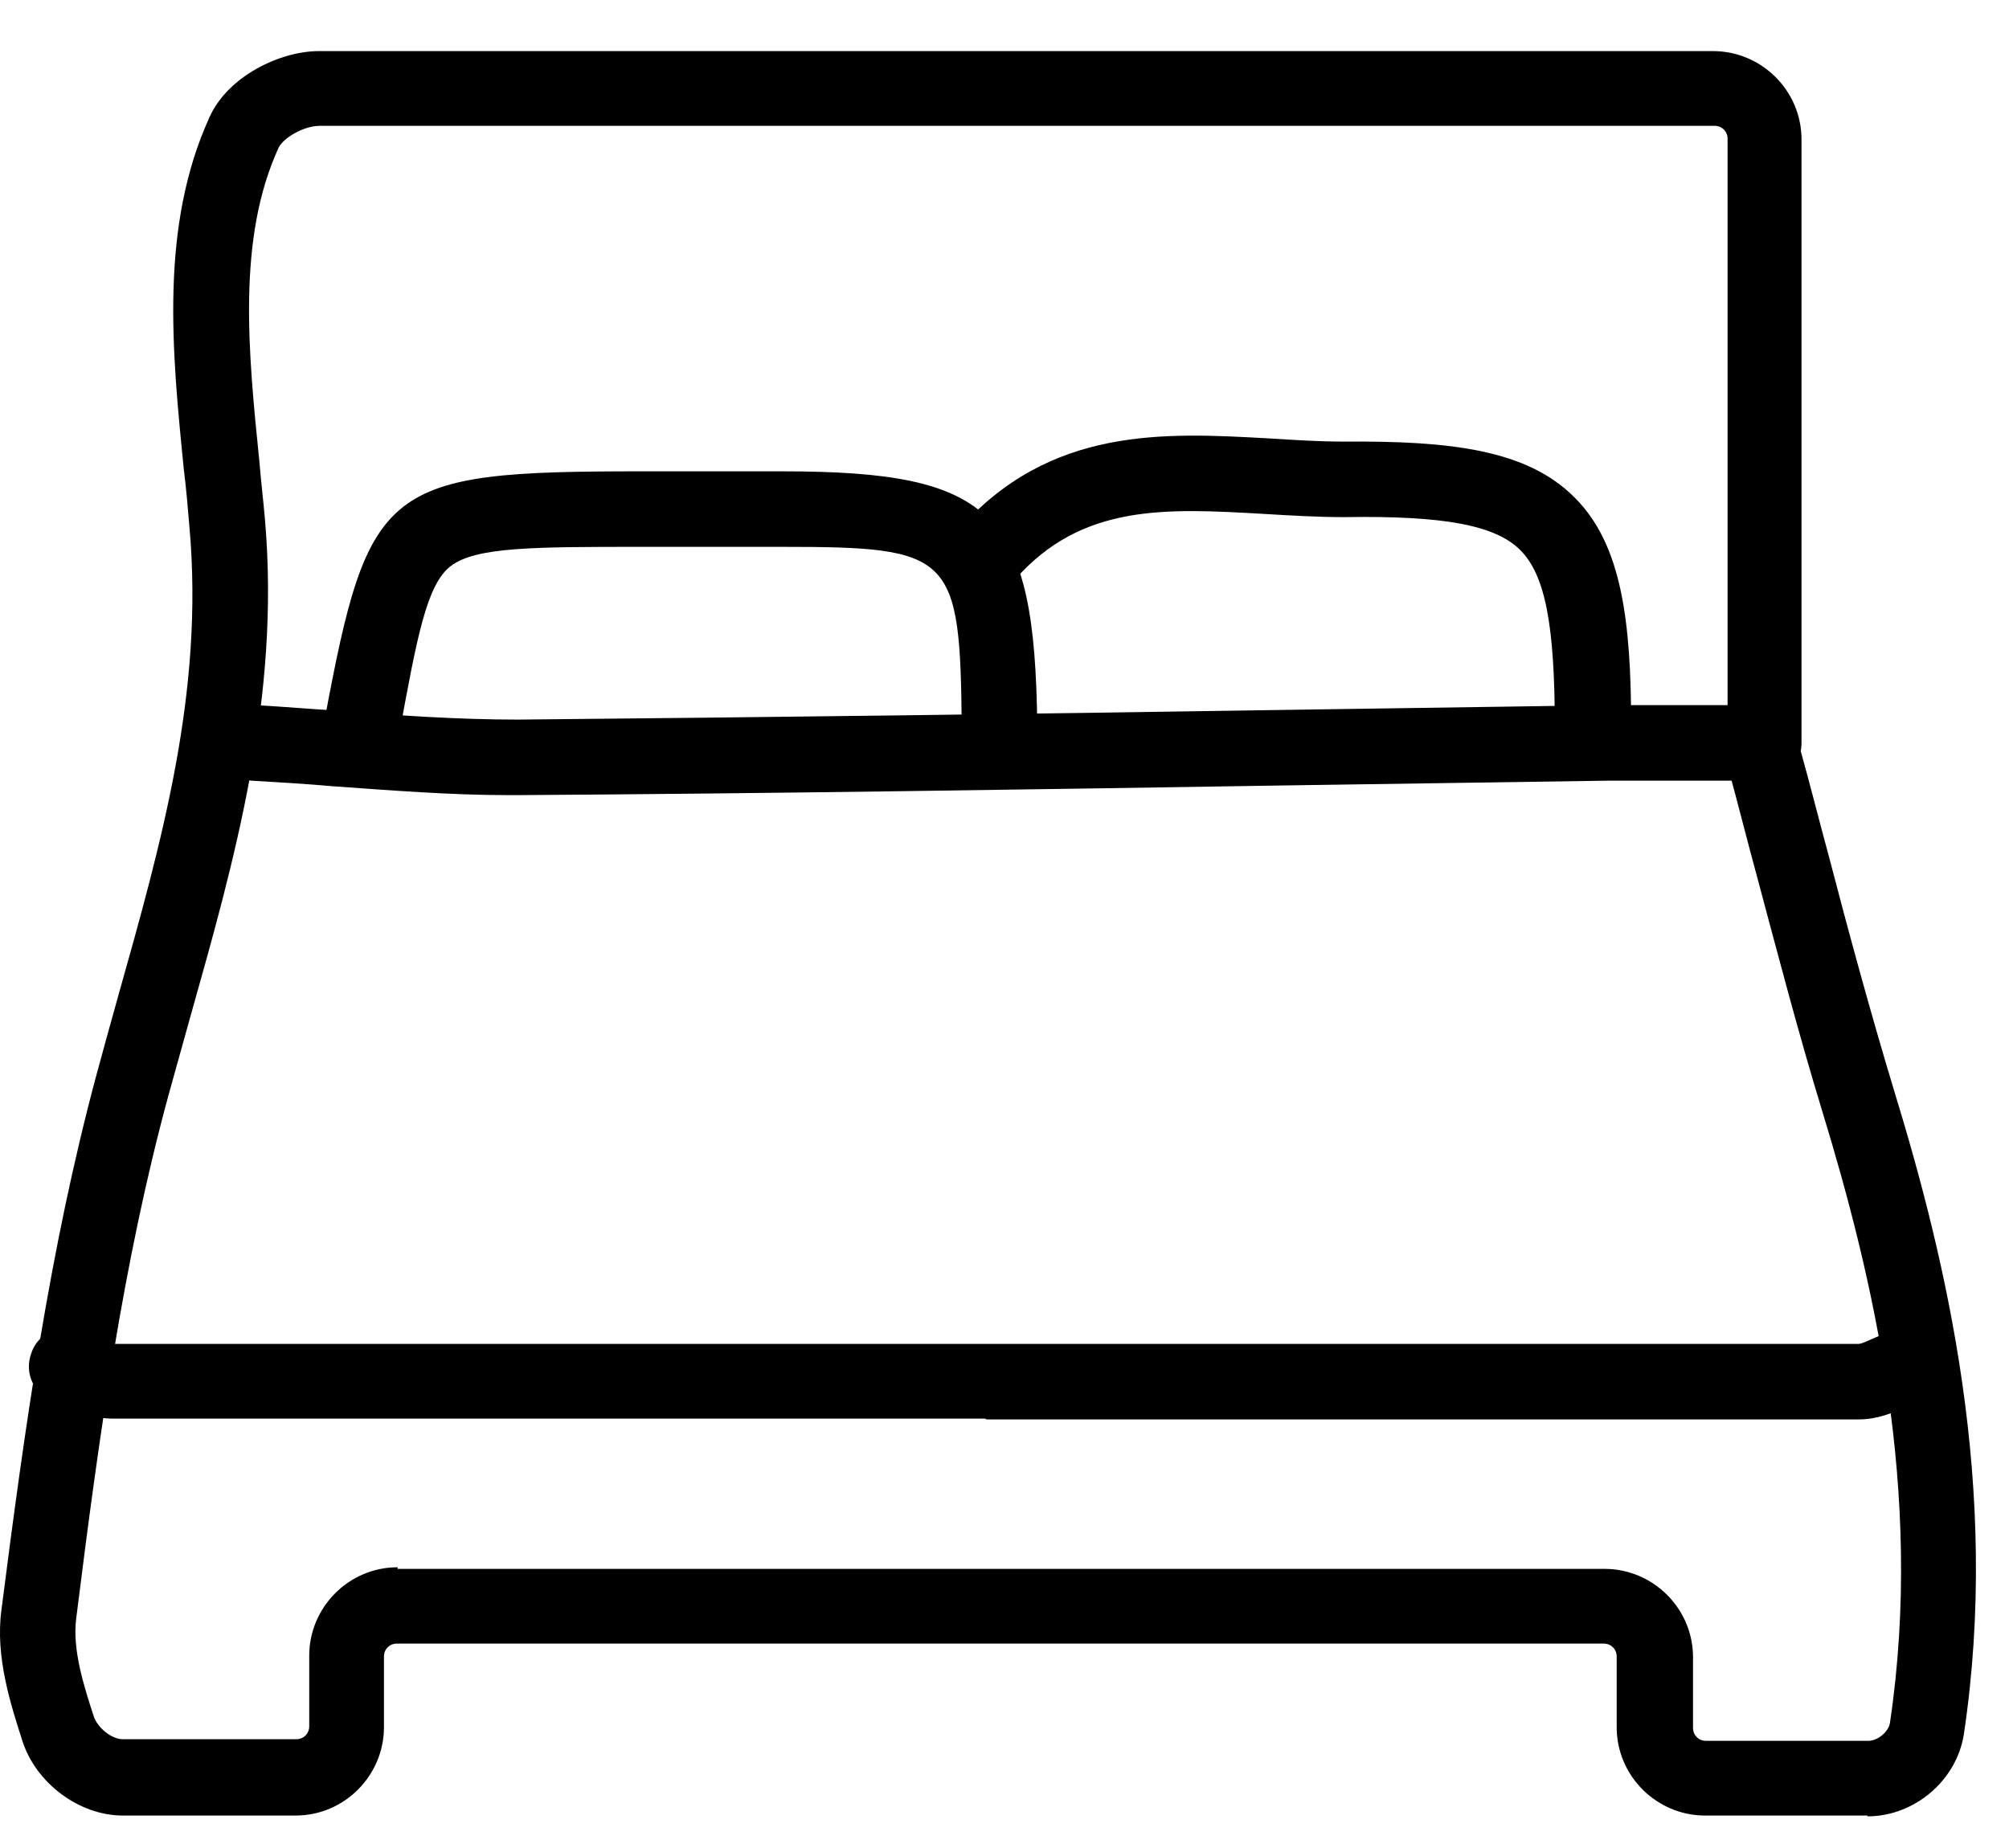
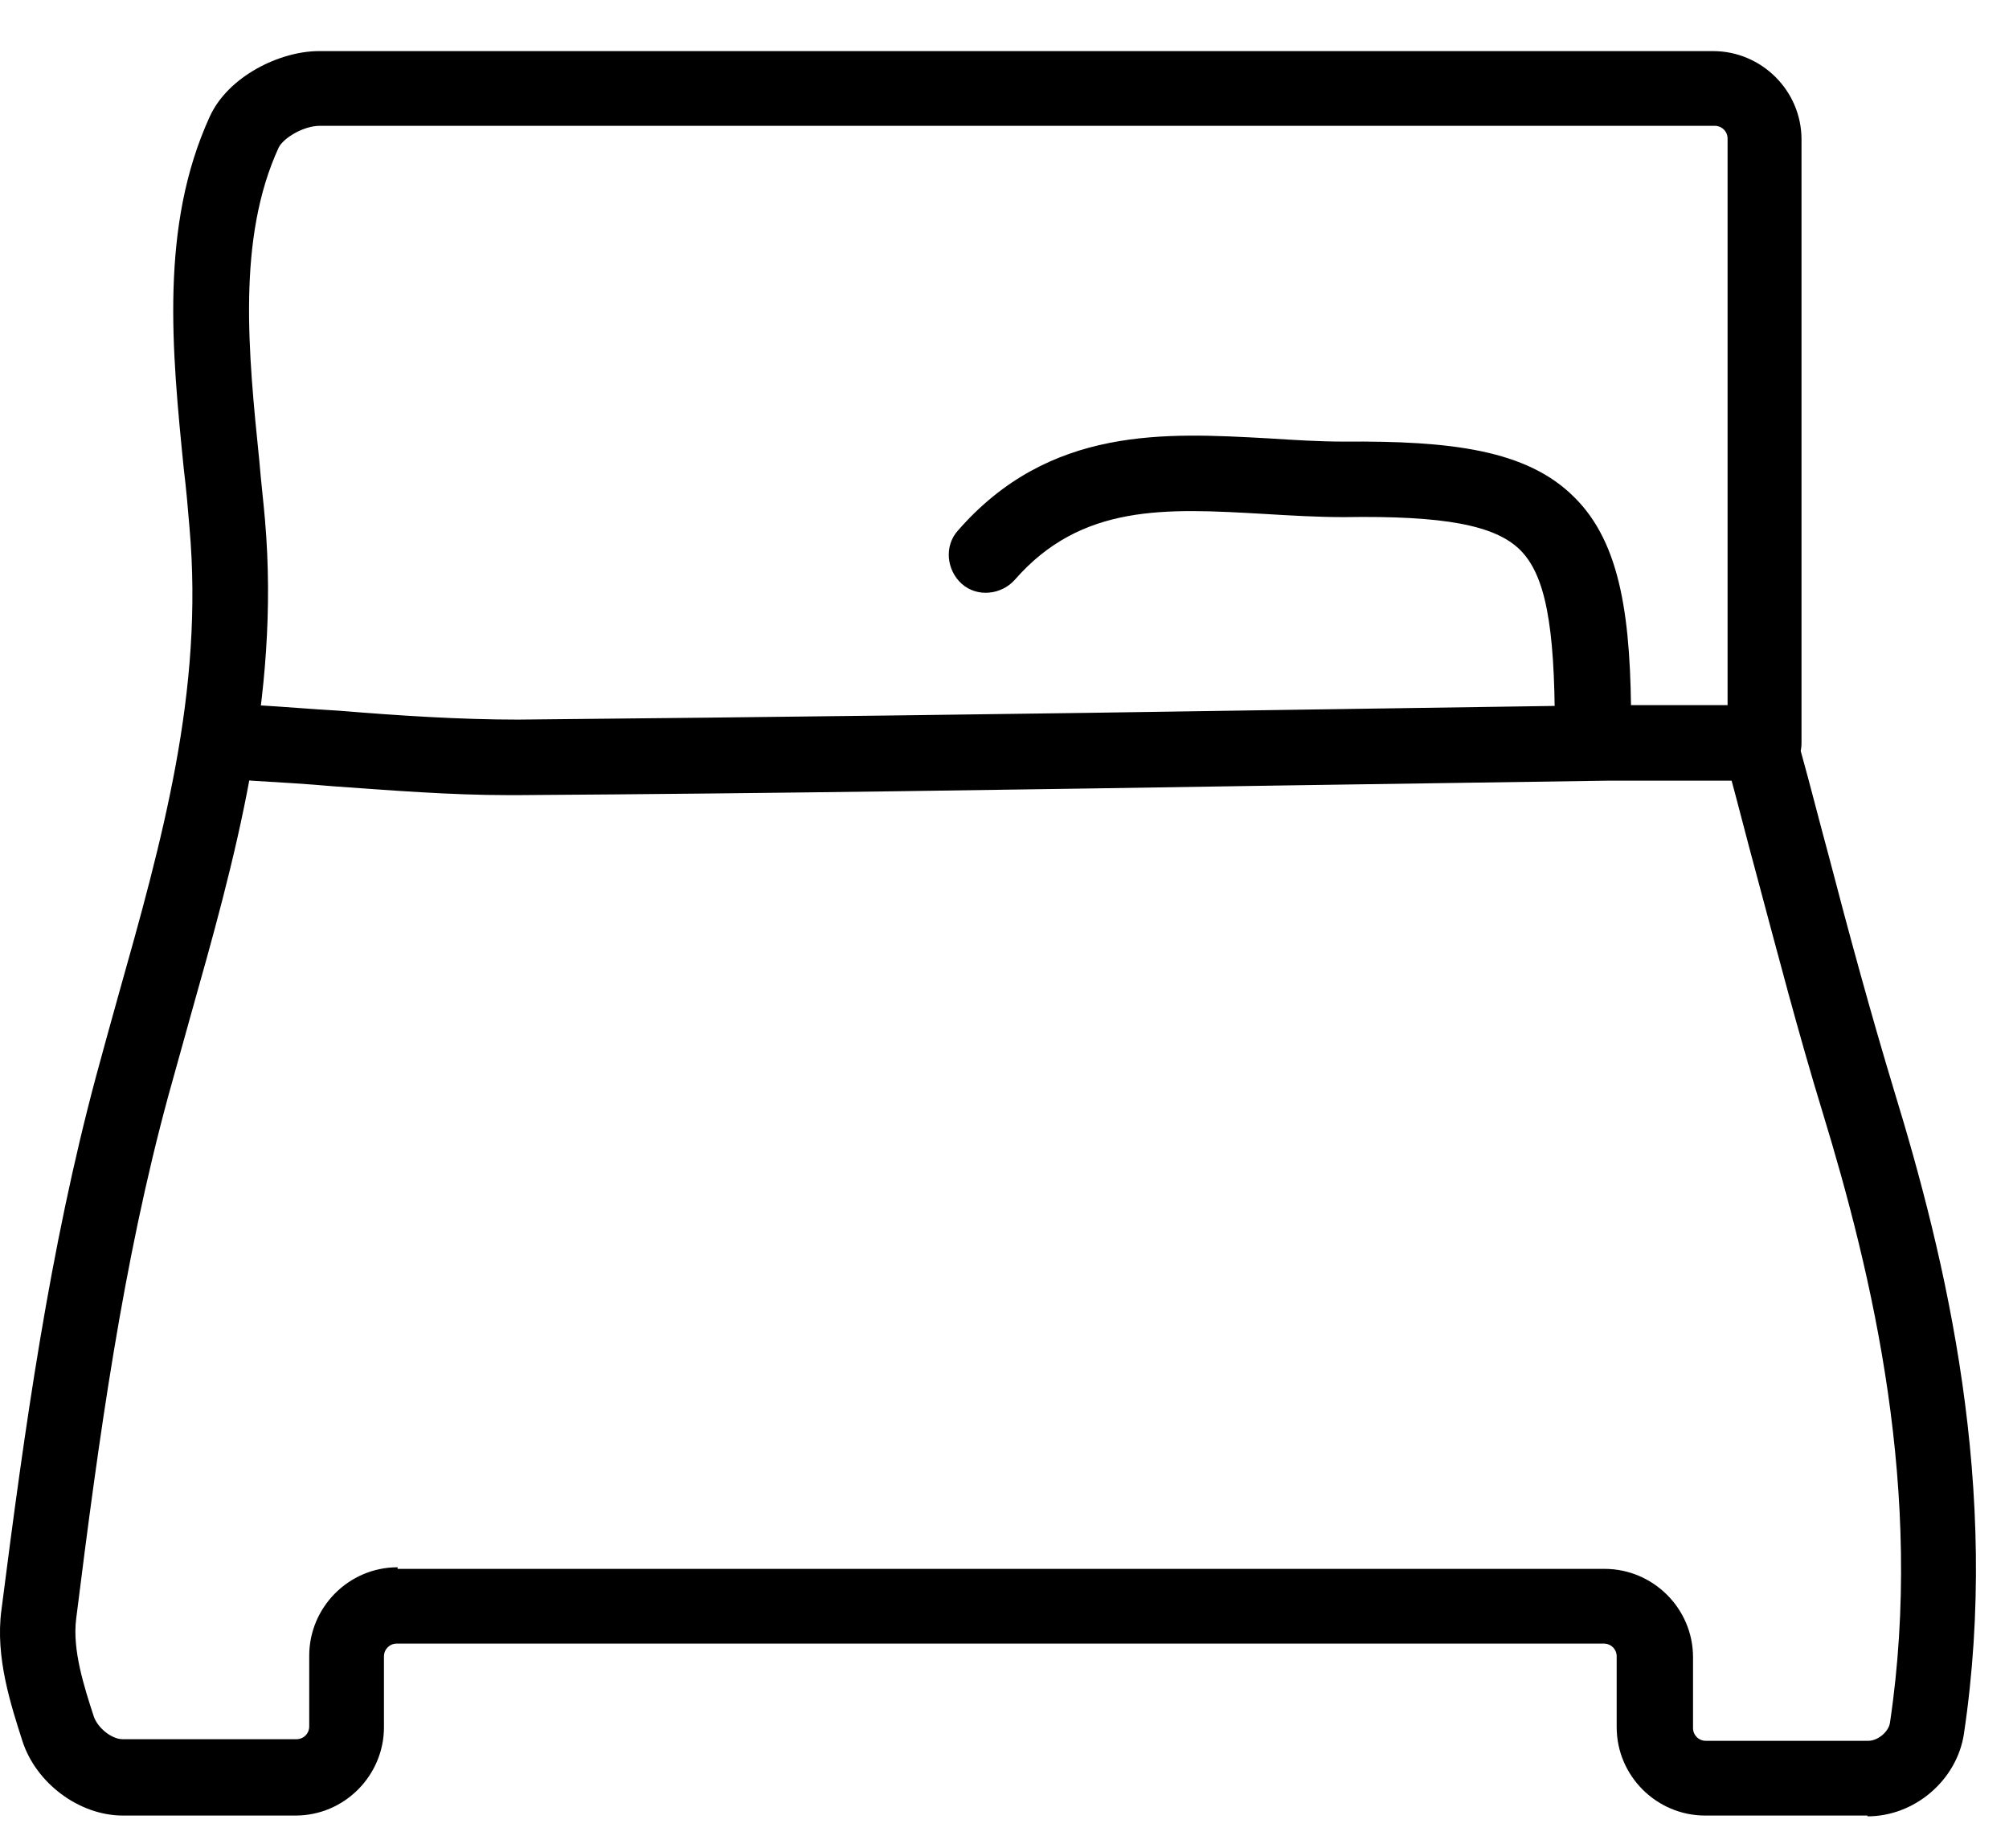
<svg xmlns="http://www.w3.org/2000/svg" width="25" height="23" viewBox="0 0 25 23" fill="none">
  <path d="M23.238 22.596H21.218C20.618 22.596 20.118 22.106 20.118 21.496V20.616C20.118 20.526 20.048 20.456 19.958 20.456H4.938C4.848 20.456 4.778 20.526 4.778 20.616V21.496C4.778 22.096 4.288 22.596 3.678 22.596H1.528C0.988 22.596 0.448 22.196 0.278 21.666C0.138 21.226 -0.062 20.626 0.018 20.036C0.308 17.766 0.618 15.546 1.198 13.386C1.288 13.056 1.378 12.726 1.468 12.406C2.018 10.456 2.538 8.606 2.358 6.566C2.338 6.326 2.318 6.086 2.288 5.846C2.138 4.356 1.988 2.816 2.608 1.456C2.838 0.946 3.488 0.636 3.968 0.636H21.318C21.918 0.636 22.418 1.126 22.418 1.736V9.246C22.418 9.246 22.418 9.306 22.408 9.346C22.528 9.776 22.638 10.216 22.758 10.656C23.008 11.616 23.278 12.606 23.568 13.566C24.218 15.686 24.898 18.516 24.438 21.586C24.348 22.156 23.828 22.606 23.238 22.606V22.596ZM4.948 19.526H19.968C20.568 19.526 21.068 20.016 21.068 20.626V21.506C21.068 21.596 21.138 21.666 21.228 21.666H23.248C23.368 21.666 23.498 21.556 23.518 21.446C23.948 18.566 23.298 15.866 22.678 13.836C22.378 12.856 22.118 11.856 21.858 10.886C21.738 10.446 21.628 10.006 21.508 9.566C21.488 9.496 21.488 9.416 21.508 9.346C21.508 9.316 21.498 9.286 21.498 9.246V1.726C21.498 1.636 21.428 1.566 21.338 1.566H3.978C3.778 1.566 3.528 1.716 3.468 1.836C2.948 2.966 3.088 4.376 3.228 5.746C3.248 5.996 3.278 6.236 3.298 6.476C3.488 8.696 2.918 10.706 2.368 12.656C2.278 12.976 2.188 13.306 2.098 13.626C1.528 15.716 1.228 17.906 0.948 20.146C0.898 20.536 1.048 20.996 1.168 21.366C1.218 21.506 1.388 21.646 1.528 21.646H3.688C3.778 21.646 3.848 21.576 3.848 21.486V20.606C3.848 20.006 4.338 19.506 4.948 19.506V19.526Z" fill="black" />
-   <path d="M12.258 17.656C8.638 17.656 5.028 17.656 1.408 17.656C1.178 17.656 0.978 17.576 0.828 17.506C0.778 17.486 0.728 17.466 0.678 17.446C0.428 17.366 0.298 17.096 0.388 16.846C0.468 16.596 0.738 16.466 0.988 16.556C1.058 16.576 1.128 16.606 1.208 16.646C1.278 16.676 1.388 16.726 1.428 16.726C8.658 16.726 15.898 16.726 23.128 16.726C23.168 16.726 23.268 16.676 23.338 16.646C23.408 16.616 23.488 16.586 23.558 16.556C23.808 16.476 24.068 16.606 24.158 16.856C24.238 17.106 24.108 17.366 23.858 17.456C23.808 17.476 23.758 17.496 23.708 17.516C23.548 17.586 23.358 17.666 23.128 17.666C19.508 17.666 15.898 17.666 12.278 17.666L12.258 17.656Z" fill="black" />
  <path d="M19.818 9.516C19.558 9.516 19.348 9.306 19.348 9.046C19.348 7.776 19.228 7.156 18.918 6.846C18.608 6.536 17.968 6.416 16.728 6.436C16.398 6.436 16.058 6.416 15.728 6.396C14.508 6.326 13.458 6.266 12.628 7.216C12.458 7.406 12.158 7.436 11.968 7.266C11.778 7.096 11.748 6.796 11.918 6.606C13.058 5.296 14.508 5.386 15.788 5.456C16.108 5.476 16.408 5.496 16.728 5.496C18.048 5.486 18.998 5.596 19.588 6.186C20.178 6.766 20.298 7.716 20.298 9.046C20.298 9.306 20.088 9.516 19.828 9.516H19.818Z" fill="black" />
-   <path d="M4.508 9.516C4.508 9.516 4.448 9.516 4.418 9.516C4.158 9.466 3.998 9.226 4.038 8.966C4.588 6.016 4.778 5.866 7.988 5.866H9.728C12.378 5.866 12.878 6.376 12.908 9.046C12.908 9.306 12.698 9.516 12.438 9.526C12.178 9.526 11.968 9.316 11.968 9.056C11.948 6.896 11.858 6.806 9.728 6.806H7.988C6.648 6.806 5.918 6.806 5.608 7.046C5.308 7.276 5.188 7.936 4.968 9.136C4.928 9.366 4.728 9.516 4.508 9.516Z" fill="black" />
  <path d="M6.328 9.896C5.598 9.896 4.858 9.836 4.148 9.786C3.808 9.756 3.468 9.736 3.128 9.716C2.868 9.696 2.668 9.476 2.688 9.216C2.708 8.956 2.928 8.756 3.188 8.776C3.538 8.796 3.878 8.826 4.228 8.846C4.958 8.906 5.718 8.956 6.448 8.956C9.608 8.926 12.778 8.886 15.938 8.836L20.008 8.776C20.408 8.776 20.808 8.776 21.208 8.776H21.758C22.018 8.776 22.228 8.986 22.228 9.246C22.228 9.506 22.018 9.716 21.758 9.716H21.208C20.808 9.716 20.418 9.716 20.018 9.716L15.948 9.776C12.778 9.826 9.618 9.876 6.448 9.896C6.408 9.896 6.368 9.896 6.328 9.896Z" fill="black" />
</svg>